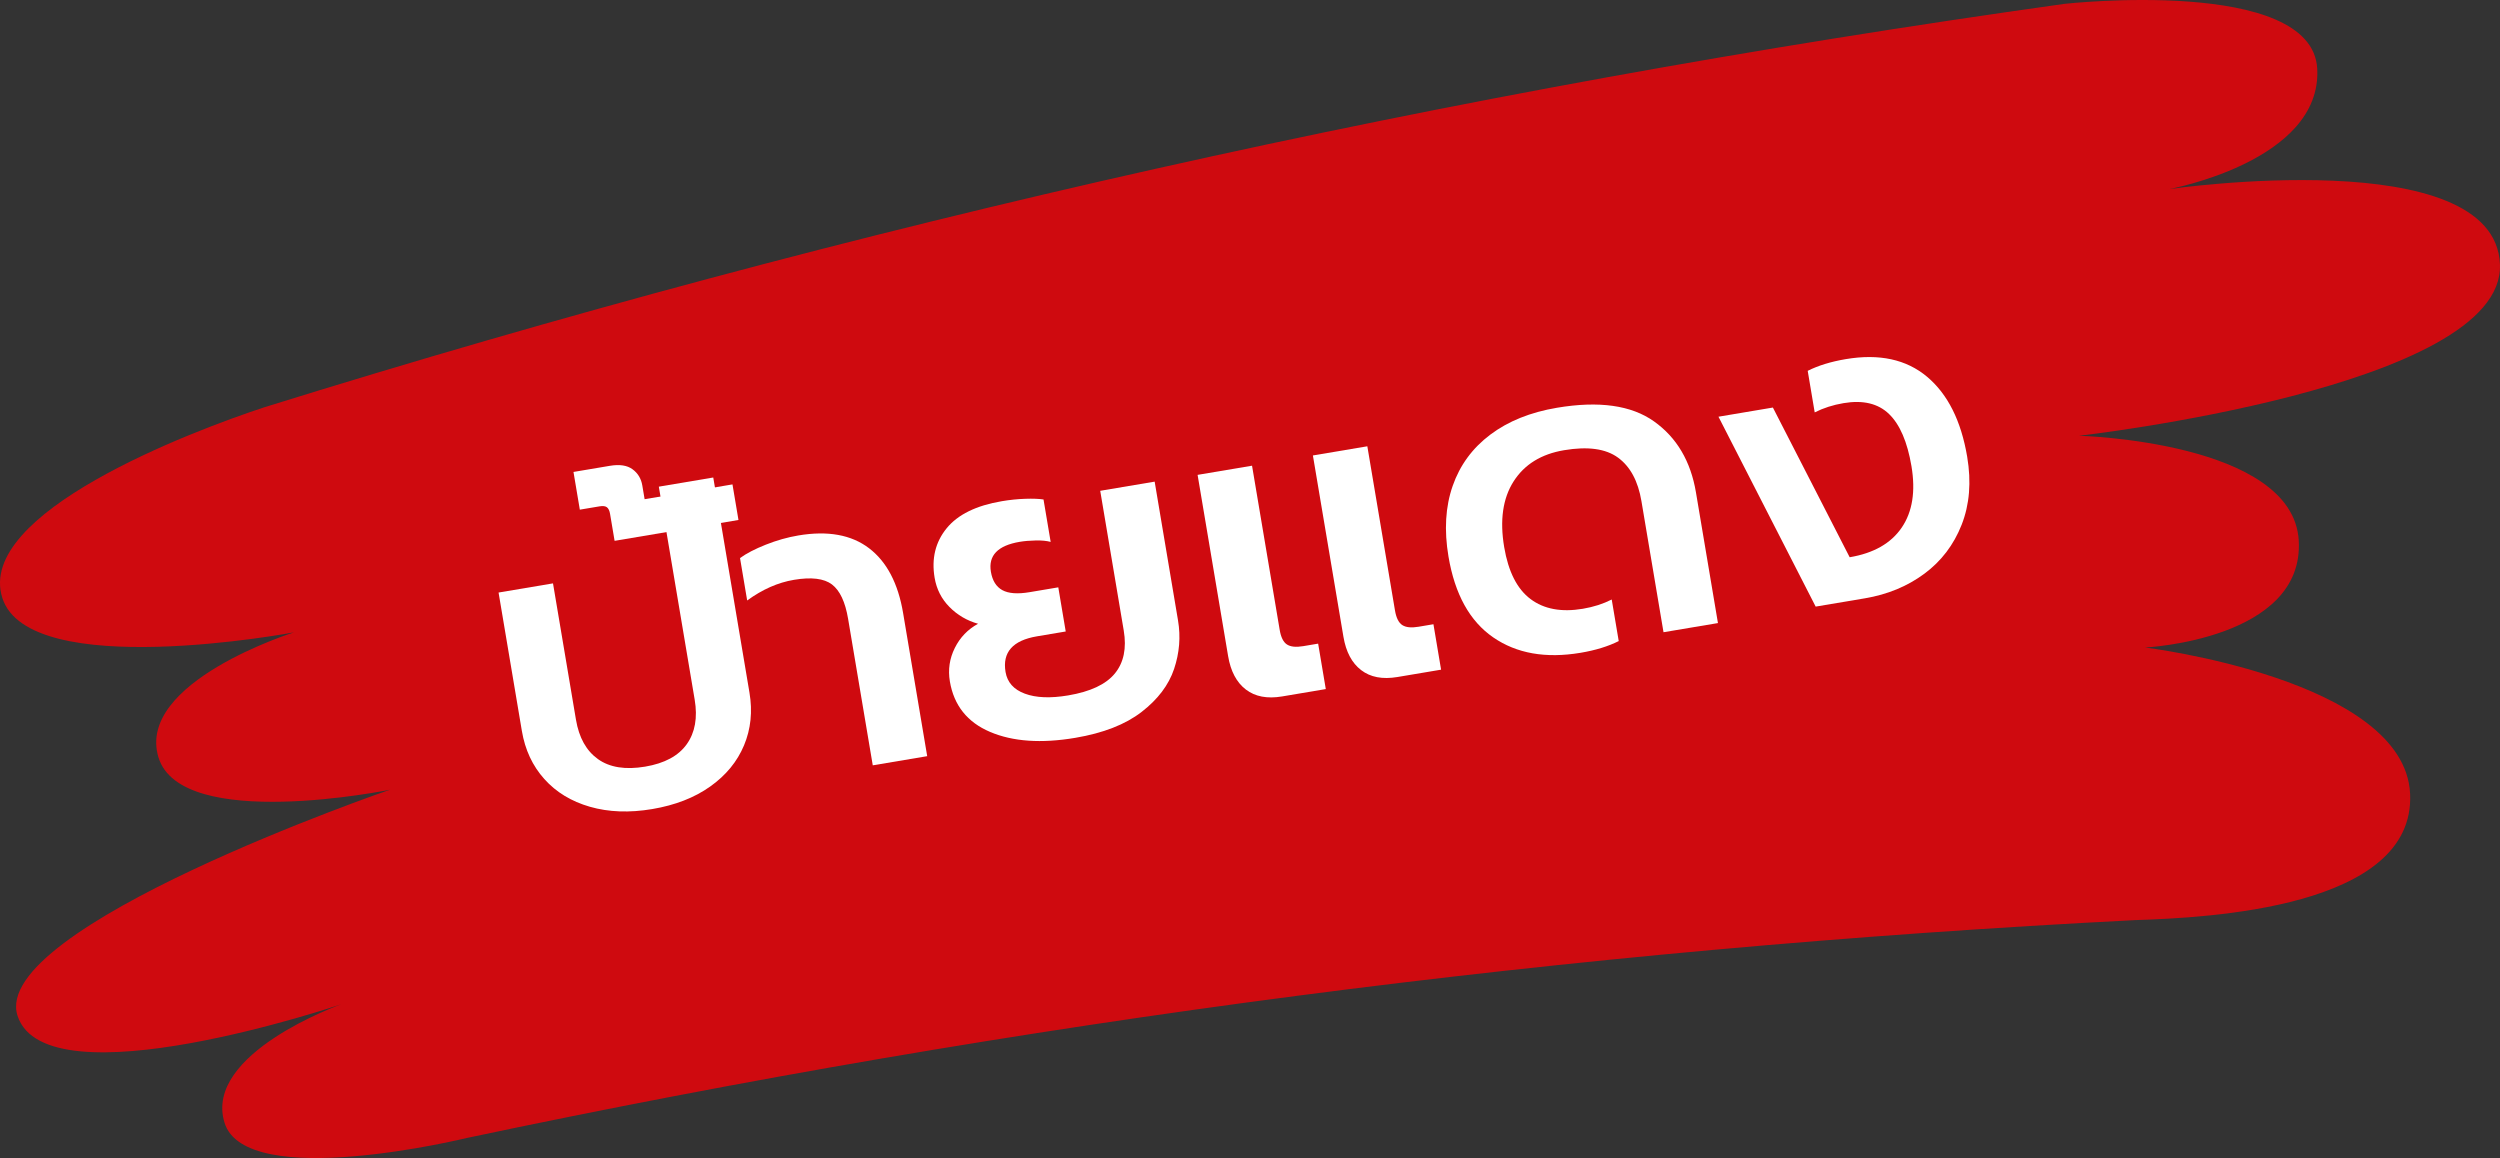
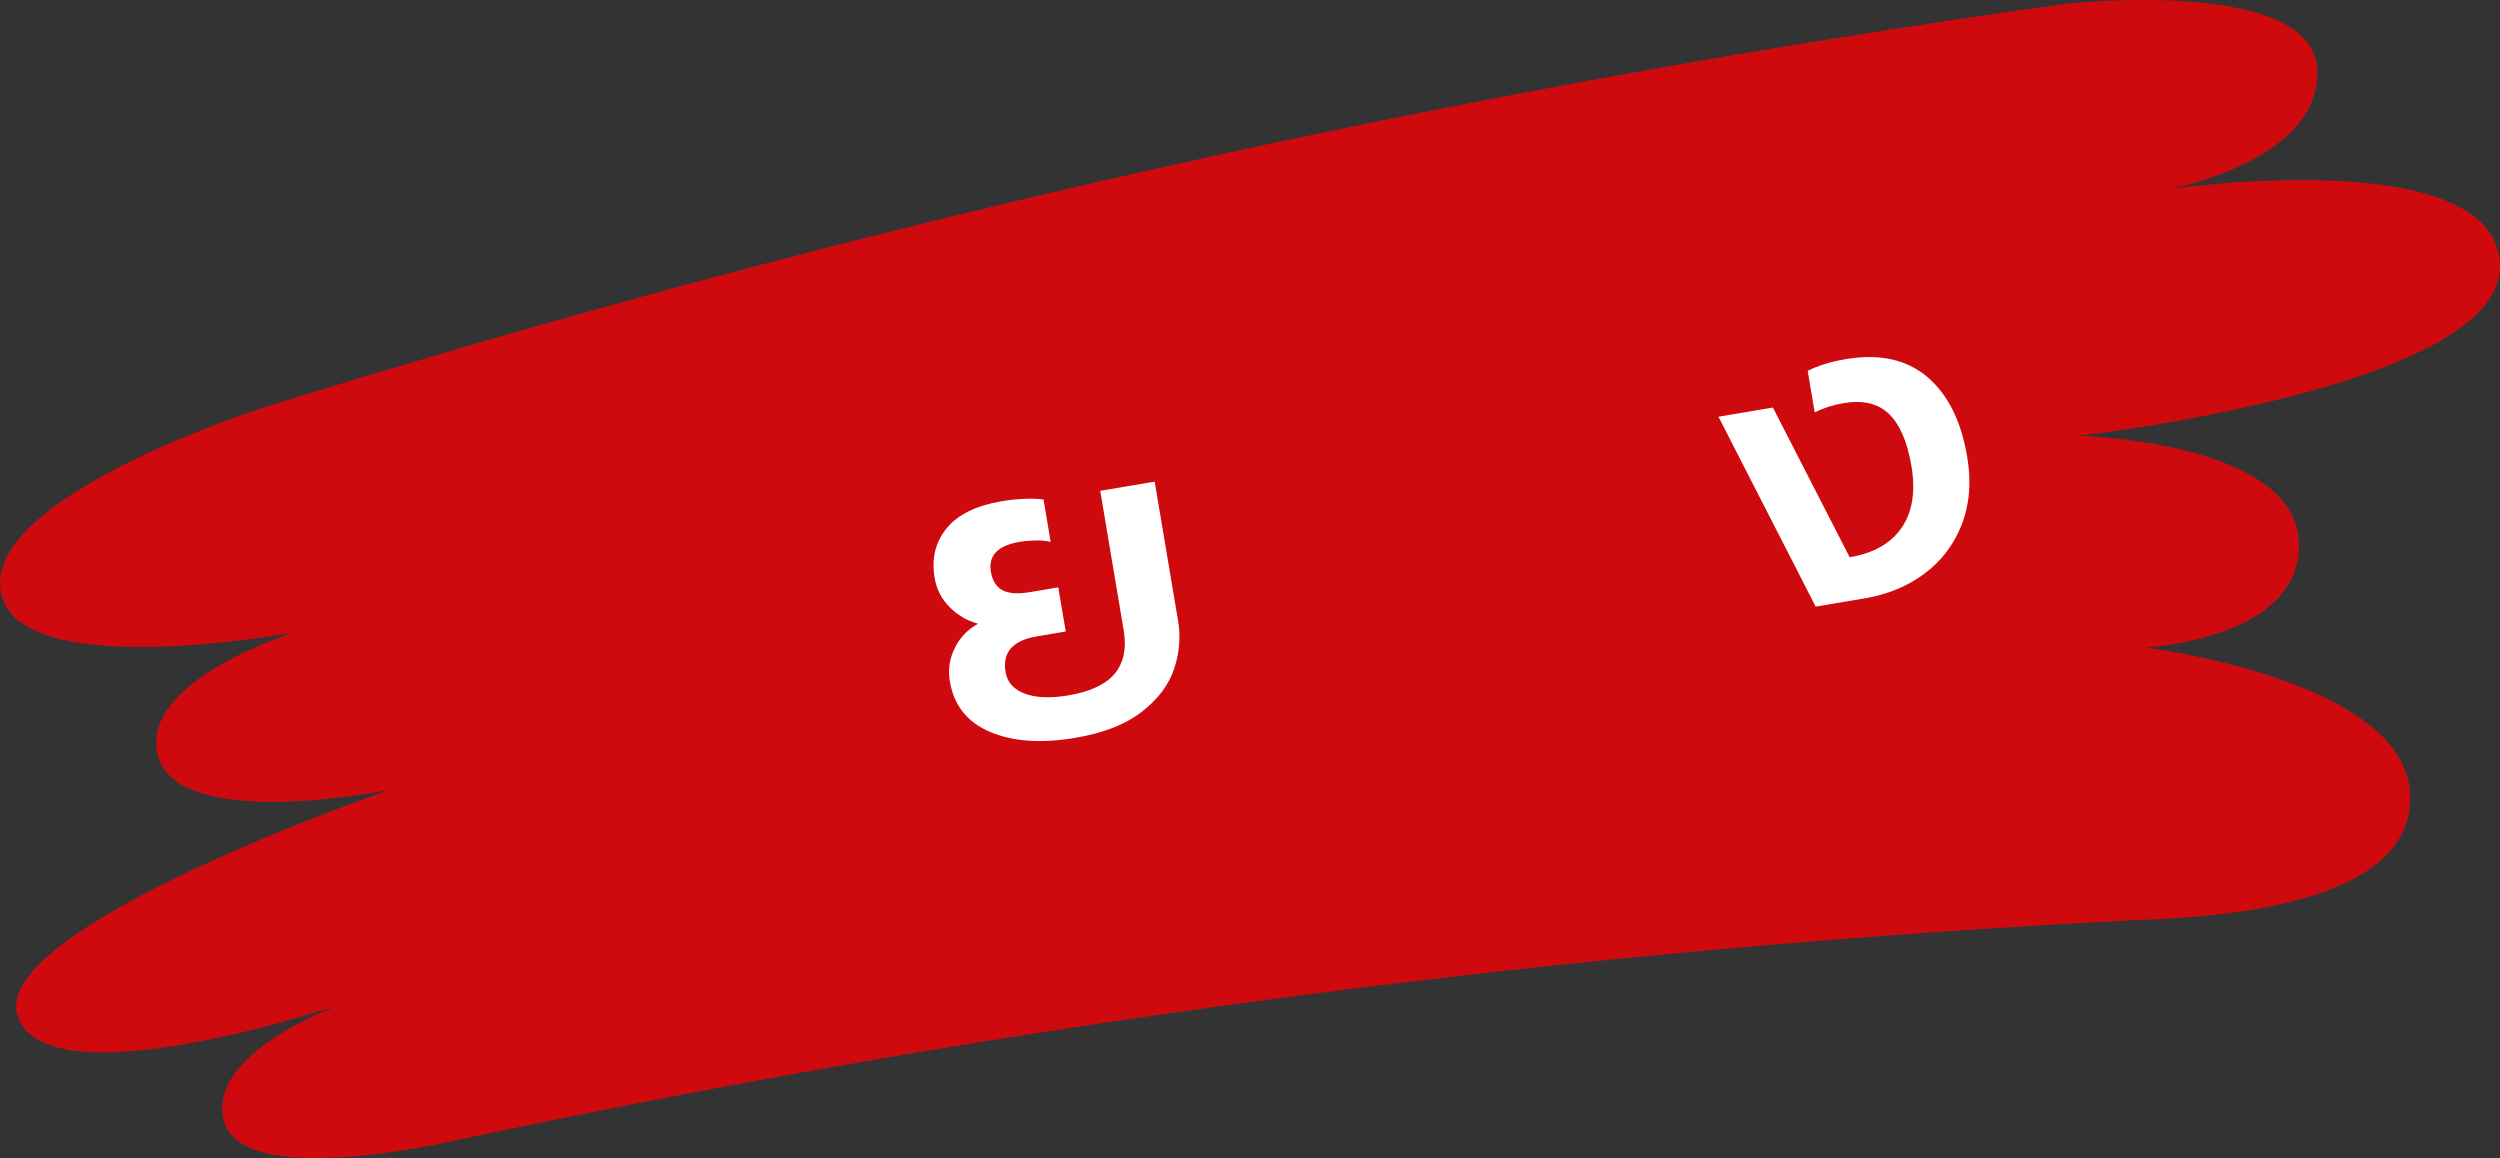
<svg xmlns="http://www.w3.org/2000/svg" version="1.1" id="Layer_1" x="0px" y="0px" width="288px" height="133.404px" viewBox="0 0 288 133.404" enable-background="new 0 0 288 133.404" xml:space="preserve">
  <rect x="0" y="0" width="288" height="133.404" fill="#333333" stroke="none" />
  <g id="Livello_1_1_">
</g>
  <g>
    <path fill="#CF0A0F" d="M53.785,131.093c0,0-25.467,6.229-27.923-1.764c-2.456-7.988,13.455-13.639,13.455-13.639   s-33.936,11.509-37.29,1.347c-3.352-10.162,42.884-26.058,42.884-26.058s-24.049,4.916-26.66-3.744   C15.64,78.572,33.854,72.85,33.854,72.85S3.327,78.604,0.262,68.862c-3.068-9.742,21.622-19.127,30.216-21.953   c68.267-21.25,136.543-36.543,207.35-46.466c0,0,28.554-3.176,29.117,7.479c0.564,10.657-17.067,13.863-17.067,13.863   s37.606-5.478,38.118,8.696c0.507,14.174-48.493,19.719-48.493,19.719s24.657,0.642,25.313,12.067   c0.656,11.428-17.7,12.326-17.7,12.326s29.9,3.654,30.528,16.845c0.621,13.192-23.398,14.285-31.645,14.557   C180.791,109.321,117.664,117.569,53.785,131.093z" />
  </g>
  <g>
-     <path fill="#FFFFFF" d="M67.963,92.941c-2.152-0.619-3.906-1.686-5.261-3.202c-1.355-1.514-2.216-3.357-2.582-5.53l-2.685-15.948   l6.271-1.056l2.644,15.7c0.349,2.074,1.196,3.591,2.542,4.549s3.155,1.245,5.426,0.863c2.238-0.377,3.836-1.237,4.795-2.584   c0.958-1.346,1.263-3.057,0.914-5.131l-4.131-24.538l6.271-1.056l4.172,24.786c0.366,2.173,0.156,4.197-0.628,6.071   c-0.785,1.876-2.083,3.457-3.898,4.743c-1.814,1.287-4.038,2.152-6.672,2.596S70.116,93.56,67.963,92.941z" />
-     <path fill="#FFFFFF" d="M70.278,59.193c-0.061-0.361-0.18-0.612-0.355-0.752c-0.176-0.139-0.461-0.176-0.856-0.11l-2.271,0.382   l-0.731-4.345l4.197-0.707c1.119-0.188,1.988-0.056,2.606,0.399c0.618,0.454,0.994,1.077,1.126,1.867l0.266,1.58l10.122-1.704   l0.69,4.099l-14.27,2.402L70.278,59.193z" />
-     <path fill="#FFFFFF" d="M97.7,71.282c-0.327-1.943-0.947-3.259-1.858-3.953c-0.912-0.692-2.372-0.87-4.38-0.532   c-1.844,0.31-3.64,1.104-5.388,2.379l-0.823-4.888c0.724-0.528,1.711-1.041,2.965-1.541c1.253-0.498,2.504-0.853,3.756-1.064   c3.39-0.571,6.105-0.079,8.143,1.472c2.039,1.554,3.346,4.042,3.922,7.465l2.776,16.49l-6.271,1.056L97.7,71.282z" />
    <path fill="#FFFFFF" d="M114.06,84.318c-2.625-1.115-4.17-3.055-4.636-5.82c-0.227-1.35-0.037-2.634,0.57-3.854   c0.607-1.219,1.5-2.146,2.679-2.786c-1.279-0.36-2.377-1.004-3.296-1.933c-0.918-0.929-1.488-2.052-1.71-3.369   c-0.371-2.204,0.088-4.102,1.378-5.689c1.289-1.588,3.416-2.632,6.378-3.131c0.921-0.155,1.82-0.247,2.695-0.275   c0.875-0.029,1.574-0.002,2.095,0.079l0.823,4.887c-0.461-0.125-1.039-0.181-1.729-0.165c-0.692,0.014-1.301,0.066-1.828,0.155   c-2.535,0.427-3.644,1.578-3.328,3.454c0.172,1.021,0.612,1.726,1.32,2.114c0.708,0.388,1.754,0.466,3.136,0.233l3.308-0.557   l0.856,5.086l-3.308,0.557c-2.798,0.471-4.006,1.841-3.624,4.112c0.2,1.185,0.941,2.018,2.223,2.494   c1.282,0.479,2.943,0.546,4.984,0.202c2.567-0.432,4.363-1.275,5.387-2.53c1.024-1.256,1.365-2.904,1.021-4.946l-2.709-16.096   l6.271-1.056l2.693,15.998c0.316,1.876,0.164,3.737-0.456,5.586c-0.621,1.847-1.866,3.496-3.737,4.943   c-1.872,1.449-4.421,2.445-7.646,2.988C119.955,85.661,116.685,85.434,114.06,84.318z" />
-     <path fill="#FFFFFF" d="M143.523,79.435c-1.068-0.818-1.75-2.1-2.043-3.845l-3.517-20.886l6.272-1.056l3.184,18.91   c0.144,0.856,0.424,1.418,0.842,1.688c0.418,0.268,1.037,0.331,1.861,0.192l1.728-0.291l0.881,5.234l-5.036,0.849   C145.982,80.518,144.593,80.253,143.523,79.435z M156.806,77.199c-1.069-0.818-1.749-2.1-2.043-3.845l-3.517-20.886l6.271-1.056   l3.184,18.911c0.145,0.856,0.425,1.417,0.843,1.687c0.417,0.269,1.037,0.332,1.86,0.193l1.728-0.291l0.881,5.234l-5.036,0.848   C159.264,78.282,157.874,78.018,156.806,77.199z" />
-     <path fill="#FFFFFF" d="M172.01,73.42c-2.7-1.863-4.416-4.969-5.146-9.313c-0.51-3.028-0.35-5.737,0.484-8.129   c0.832-2.391,2.278-4.36,4.336-5.909c2.059-1.547,4.618-2.58,7.679-3.095c4.839-0.815,8.565-0.29,11.181,1.571   s4.225,4.586,4.829,8.174l2.535,15.059l-6.271,1.055l-2.544-15.108c-0.388-2.304-1.286-3.973-2.695-5.004   c-1.41-1.032-3.48-1.318-6.212-0.858c-2.634,0.443-4.572,1.641-5.818,3.593c-1.245,1.954-1.606,4.478-1.086,7.571   c0.477,2.831,1.489,4.826,3.039,5.987c1.549,1.161,3.559,1.533,6.026,1.117c1.218-0.204,2.326-0.56,3.324-1.066l0.806,4.789   c-1.217,0.611-2.682,1.061-4.393,1.349C178.067,75.878,174.71,75.285,172.01,73.42z" />
    <path fill="#FFFFFF" d="M197.967,48.005l6.27-1.056l8.845,17.246c2.765-0.465,4.764-1.604,5.999-3.421   c1.234-1.814,1.607-4.171,1.12-7.068c-0.472-2.798-1.333-4.803-2.587-6.014c-1.252-1.21-2.998-1.627-5.236-1.25   c-1.219,0.205-2.326,0.561-3.324,1.067l-0.806-4.789c1.217-0.612,2.682-1.062,4.394-1.35c3.851-0.648,6.969,0.029,9.354,2.03   c2.385,2.003,3.927,5.076,4.625,9.225c0.487,2.896,0.274,5.505-0.638,7.824c-0.913,2.32-2.348,4.203-4.304,5.649   c-1.958,1.447-4.236,2.389-6.836,2.827l-5.678,0.956L197.967,48.005z" />
  </g>
</svg>